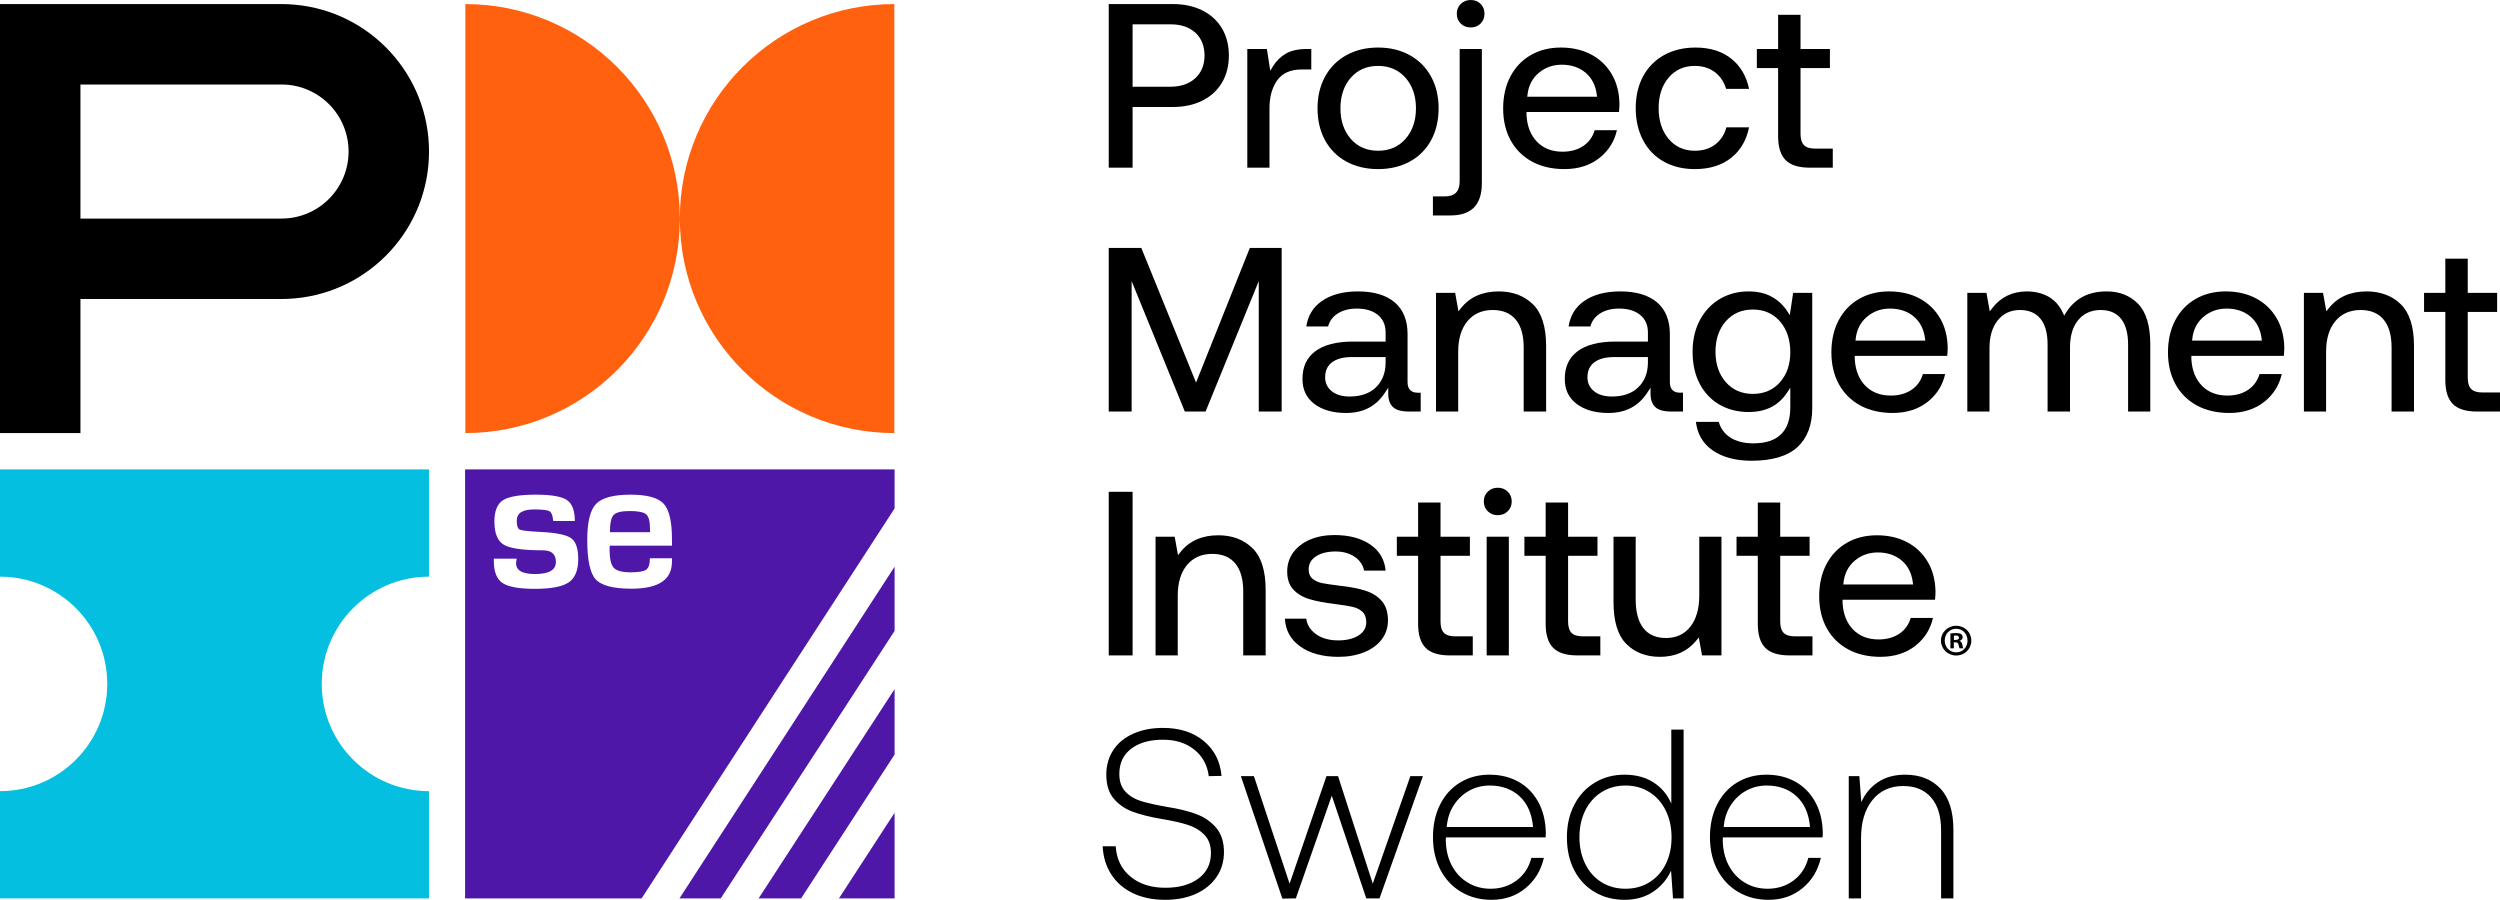
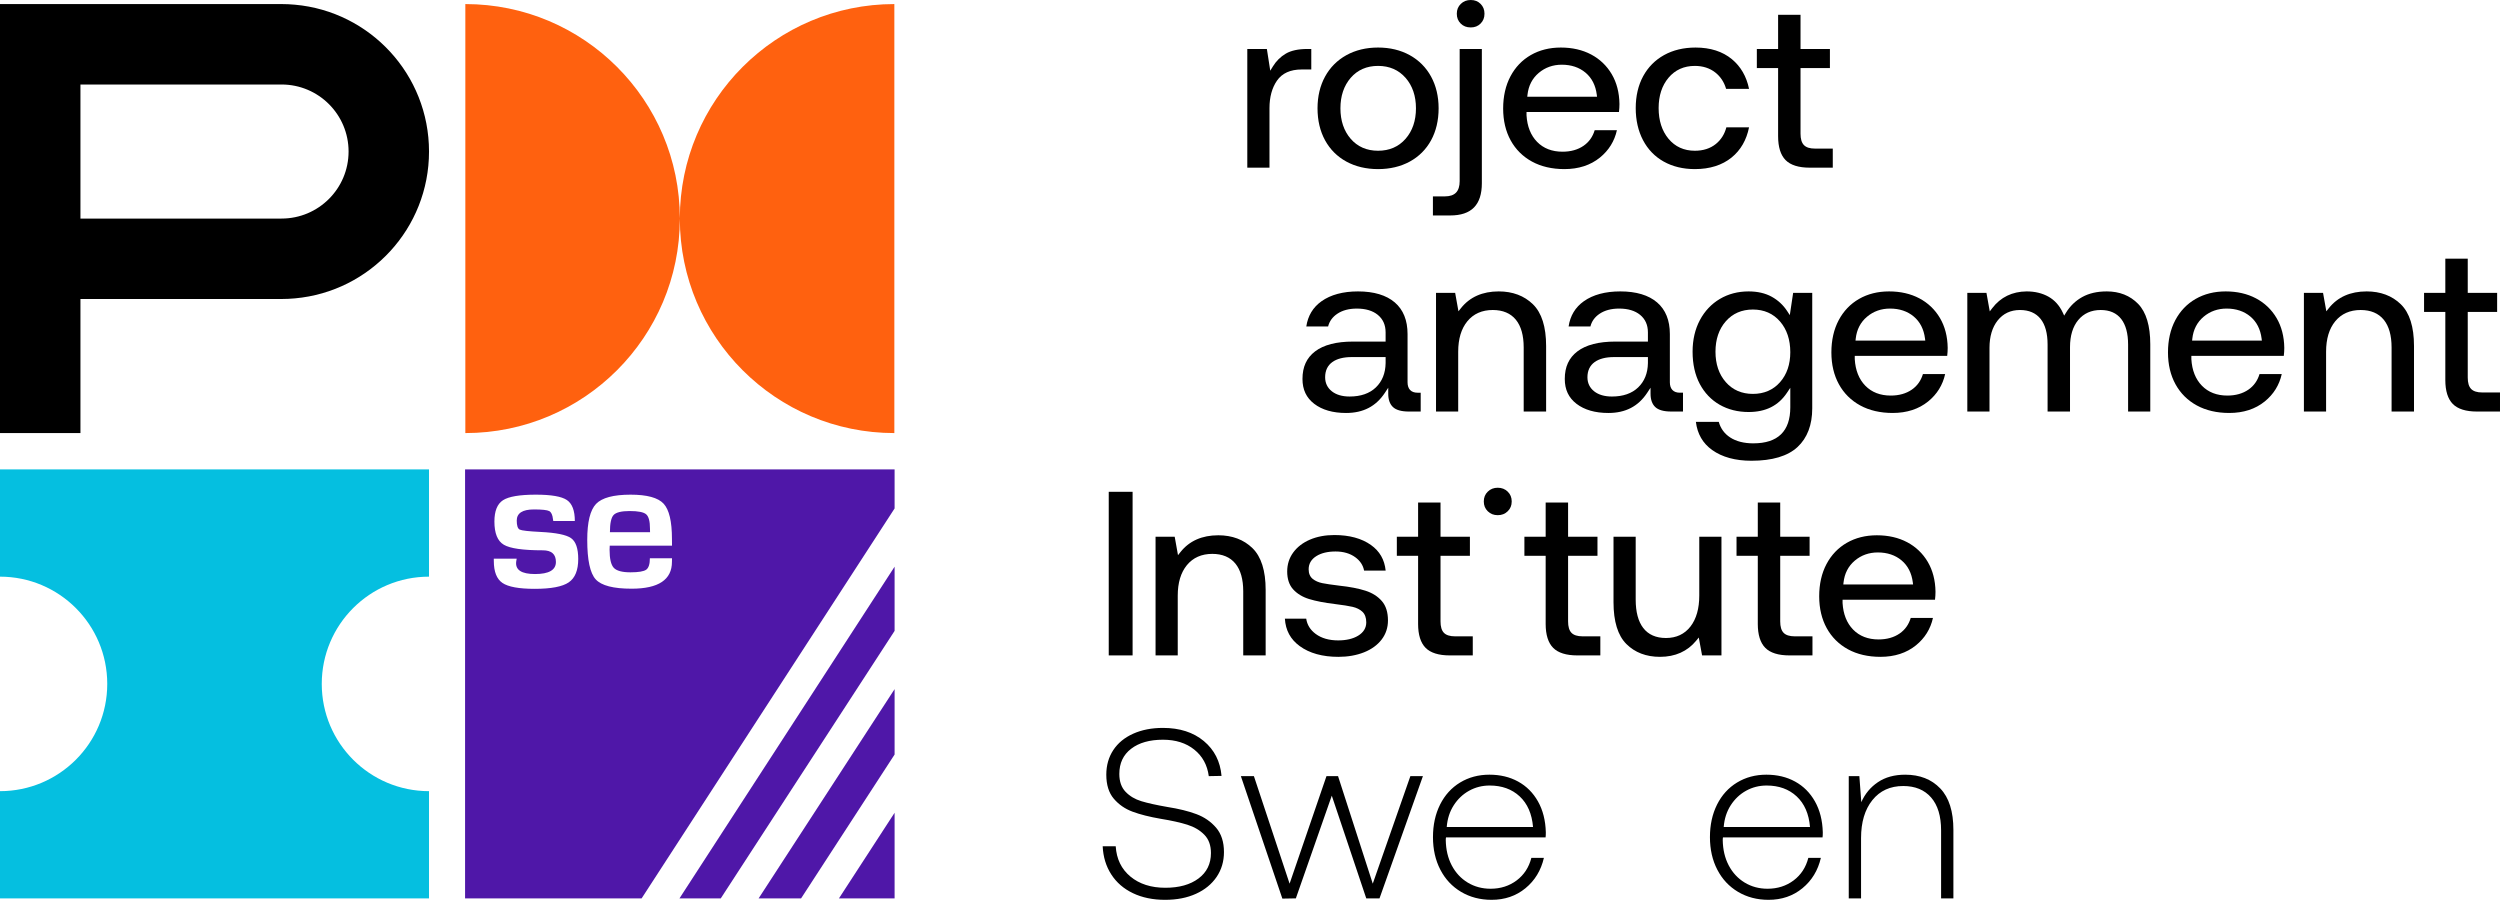
<svg xmlns="http://www.w3.org/2000/svg" id="Layer_2" viewBox="0 0 1006.282 362.191">
  <g id="Components">
    <g id="ac1c8bd1-da76-471f-8ff1-4067406db51e_x40_1">
      <g id="_x34_C_Chapter_logo_lockup">
        <g id="Wordmark">
-           <path d="M793.482,257.83c0,3.375-2.649,6.024-6.096,6.024-3.411,0-6.132-2.649-6.132-6.024,0-3.302,2.721-5.951,6.132-5.951,3.447,0,6.096,2.649,6.096,5.951ZM782.777,257.83c0,2.649,1.959,4.753,4.645,4.753,2.613,0,4.536-2.105,4.536-4.717,0-2.649-1.923-4.79-4.572-4.79s-4.608,2.141-4.608,4.753ZM786.442,260.951h-1.379v-5.951c.544-.109,1.306-.181,2.286-.181,1.125,0,1.633.181,2.068.435.327.254.581.726.581,1.306,0,.653-.508,1.161-1.234,1.379v.073c.581.218.907.653,1.089,1.451.181.907.29,1.27.435,1.488h-1.488c-.181-.218-.29-.762-.472-1.451-.109-.653-.472-.943-1.234-.943h-.653v2.395ZM786.478,257.577h.653c.762,0,1.379-.254,1.379-.871,0-.544-.399-.907-1.27-.907-.363,0-.617.036-.762.073v1.705Z" />
-           <path d="M483.98,40.497c3.382-1.69,6.031-4.12,7.873-7.221,1.846-3.108,2.783-6.784,2.783-10.926s-.936-7.818-2.783-10.927c-1.842-3.1-4.491-5.53-7.873-7.221-3.408-1.704-7.407-2.568-11.887-2.568h-25.811v65.856h9.602v-24.425h16.21c4.48,0,8.479-.864,11.887-2.567ZM455.883,34.906V9.794h15.345c4.144,0,7.48,1.132,9.916,3.364,2.454,2.249,3.698,5.342,3.698,9.192,0,3.785-1.26,6.861-3.746,9.143-2.468,2.265-5.821,3.413-9.964,3.413h-15.249Z" />
          <path d="M523.921,27.968h3.888v-8.255h-1.579c-3.635,0-6.552.63-8.671,1.872-2.128,1.246-3.887,2.99-5.227,5.184l-1.036,1.694-1.364-8.75h-7.879v47.777h8.929v-23.985c0-4.426,1.014-8.141,3.013-11.039,2.058-2.985,5.398-4.498,9.927-4.498Z" />
          <path d="M533.358,56.474c2.006,3.672,4.885,6.551,8.557,8.557,3.689,2.015,7.988,3.036,12.777,3.036s9.088-1.022,12.777-3.036c3.672-2.006,6.551-4.885,8.556-8.557,2.015-3.689,3.037-8.02,3.037-12.873,0-4.789-1.022-9.088-3.037-12.777-2.006-3.673-4.886-6.569-8.56-8.608-3.688-2.045-7.985-3.081-12.773-3.081s-9.085,1.036-12.773,3.082c-3.674,2.037-6.554,4.934-8.561,8.607-2.014,3.688-3.036,7.987-3.036,12.777,0,4.854,1.022,9.185,3.036,12.873ZM543.659,31.345c2.761-3.198,6.473-4.82,11.033-4.82s8.285,1.621,11.078,4.816c2.768,3.168,4.171,7.293,4.171,12.259s-1.403,9.092-4.171,12.259c-2.792,3.196-6.519,4.817-11.078,4.817s-8.272-1.622-11.033-4.82c-2.733-3.166-4.12-7.29-4.12-12.255s1.386-9.089,4.12-12.256Z" />
          <path d="M596.464,73.699V19.713h-8.929v53.217c0,2.045-.489,3.59-1.453,4.592h-0c-.972,1.01-2.475,1.522-4.467,1.522h-4.849v7.678h6.965c8.569,0,12.734-4.26,12.734-13.022Z" />
          <path d="M591.999,11.044c1.609,0,2.904-.512,3.957-1.566,1.054-1.054,1.566-2.348,1.566-3.956s-.512-2.903-1.566-3.957c-1.054-1.053-2.348-1.565-3.957-1.565-1.612,0-2.925.514-4.011,1.572-1.081,1.052-1.606,2.345-1.606,3.95,0,1.609.512,2.902,1.566,3.956,1.054,1.054,2.379,1.566,4.052,1.566Z" />
          <path d="M616.629,65.03c3.689,2.015,8.085,3.036,13.065,3.036,5.699,0,10.51-1.563,14.301-4.645,3.558-2.892,5.853-6.595,6.832-11.014h-8.943c-.795,2.659-2.296,4.764-4.468,6.265-2.293,1.586-5.151,2.39-8.491,2.39-4.223,0-7.667-1.336-10.234-3.97-2.55-2.618-3.978-6.203-4.244-10.658l-.001-1.349h37.208c.132-1.093.199-2.171.199-3.214-.062-4.583-1.112-8.636-3.12-12.035-2.005-3.393-4.788-6.05-8.272-7.901-3.499-1.857-7.606-2.799-12.207-2.799-4.529,0-8.597,1.019-12.089,3.028-3.485,2.004-6.237,4.883-8.182,8.556-1.954,3.689-2.944,8.056-2.944,12.977,0,4.853,1.021,9.167,3.035,12.822,2.006,3.642,4.885,6.505,8.558,8.511ZM614.834,38.136c.405-3.637,1.93-6.596,4.534-8.794,2.592-2.188,5.71-3.297,9.268-3.297,3.814,0,7.029,1.077,9.556,3.2,2.538,2.131,4.063,5.119,4.533,8.881l.102.819h-28.083l.09-.809Z" />
          <path d="M669.666,65.034c3.591,2.012,7.806,3.032,12.529,3.032,6.017,0,11.006-1.579,14.829-4.692,3.617-2.946,5.966-7.021,6.989-12.121h-9.129c-.728,2.775-2.155,5.032-4.252,6.715-2.238,1.798-5.077,2.709-8.437,2.709-4.374,0-7.943-1.625-10.609-4.83-2.632-3.166-3.967-7.317-3.967-12.341,0-4.962,1.335-9.067,3.969-12.2,2.666-3.171,6.234-4.779,10.607-4.779,3.23,0,6.003.893,8.24,2.656,2.095,1.651,3.553,3.861,4.337,6.575h9.237c-1.023-4.978-3.339-8.989-6.894-11.932-3.758-3.112-8.681-4.689-14.633-4.689-4.788,0-9.053,1.021-12.676,3.033-3.61,2.006-6.441,4.869-8.416,8.509-1.983,3.657-2.989,7.973-2.989,12.827,0,4.858.991,9.208,2.946,12.931,1.943,3.701,4.741,6.595,8.318,8.599Z" />
          <path d="M715.711,54.852c0,4.332,1.013,7.557,3.011,9.585,1.996,2.025,5.267,3.053,9.723,3.053h9.272v-7.679h-7.157c-2.086,0-3.547-.466-4.468-1.426-.913-.951-1.357-2.453-1.357-4.591v-26.403h11.828v-7.678h-11.828V5.961h-9.025v13.751h-8.559v7.678h8.559v27.461Z" />
-           <polygon points="485.259 165.65 506.67 113.14 506.67 165.65 515.887 165.65 515.887 99.795 503.07 99.795 481.427 154 459.391 99.795 446.282 99.795 446.282 165.65 455.498 165.65 455.498 113.14 476.91 165.65 485.259 165.65" />
          <path d="M544.594,137.49c-6.664,0-11.79,1.325-15.234,3.939-3.429,2.603-5.096,6.235-5.096,11.103,0,4.288,1.543,7.559,4.716,10,3.187,2.452,7.502,3.696,12.825,3.696,6.919,0,12.036-2.661,15.643-8.134l1.337-2.029v2.429c0,2.345.636,4.141,1.89,5.338,1.264,1.206,3.424,1.818,6.421,1.818h4.752v-7.582h-1.29c-2.578,0-3.998-1.488-3.998-4.19v-19.424c0-5.52-1.726-9.799-5.131-12.717-3.437-2.946-8.422-4.44-14.815-4.44-6.035,0-10.973,1.33-14.676,3.953-3.439,2.436-5.5,5.854-6.135,10.168h8.777c.519-2.097,1.759-3.817,3.694-5.117,2.069-1.39,4.713-2.095,7.859-2.095,3.554,0,6.395.848,8.442,2.521,2.091,1.707,3.152,4.08,3.152,7.055v3.709h-13.133ZM557.727,146.185c-.067,4.042-1.388,7.321-3.926,9.757-2.533,2.432-6.083,3.665-10.553,3.665-2.974,0-5.374-.699-7.133-2.079-1.812-1.421-2.73-3.329-2.73-5.67,0-2.672.975-4.731,2.898-6.119,1.849-1.336,4.483-2.013,7.831-2.013h13.614v2.459Z" />
          <path d="M613.307,165.65h9.025v-26.388c0-7.708-1.786-13.356-5.308-16.787-3.529-3.437-8.162-5.179-13.772-5.179-6.531,0-11.645,2.269-15.201,6.745l-1.003,1.263-1.331-7.431h-7.701v47.777h8.929v-24.081c0-5.151,1.236-9.269,3.674-12.242,2.475-3.016,5.916-4.546,10.228-4.546,4.058,0,7.192,1.32,9.315,3.922,2.087,2.559,3.145,6.305,3.145,11.135v25.811Z" />
          <path d="M664.365,158.493c0,2.345.636,4.141,1.89,5.338,1.264,1.206,3.424,1.818,6.421,1.818h4.752v-7.582h-1.29c-2.578,0-3.998-1.488-3.998-4.19v-19.424c0-5.52-1.726-9.799-5.13-12.717-3.437-2.946-8.422-4.44-14.815-4.44-6.035,0-10.973,1.33-14.676,3.953-3.439,2.436-5.5,5.854-6.135,10.168h8.777c.519-2.097,1.759-3.817,3.694-5.117,2.069-1.39,4.713-2.095,7.859-2.095,3.554,0,6.395.848,8.442,2.521,2.091,1.707,3.152,4.08,3.152,7.055v3.709h-13.133c-6.664,0-11.79,1.325-15.234,3.939-3.43,2.603-5.096,6.235-5.096,11.103,0,4.288,1.542,7.559,4.716,10,3.188,2.452,7.503,3.696,12.826,3.696,6.919,0,12.035-2.661,15.643-8.134l1.337-2.029v2.429ZM663.307,146.185c-.067,4.042-1.388,7.321-3.926,9.757-2.533,2.432-6.083,3.665-10.553,3.665-2.974,0-5.374-.699-7.133-2.079-1.812-1.421-2.73-3.329-2.73-5.67,0-2.672.975-4.731,2.897-6.119,1.849-1.336,4.484-2.013,7.831-2.013h13.614v2.459Z" />
          <path d="M705.753,178.454c-3.78,0-6.923-.8-9.341-2.377-2.3-1.502-3.842-3.612-4.59-6.277h-9.207c.581,4.825,2.779,8.633,6.541,11.324,4.021,2.877,9.347,4.335,15.828,4.335,8.36,0,14.598-1.86,18.544-5.526,3.929-3.654,5.922-8.893,5.922-15.574v-46.486h-7.684l-1.346,8.971-1.046-1.61c-1.592-2.449-3.704-4.406-6.277-5.816-2.571-1.408-5.689-2.122-9.267-2.122-4.271,0-8.158,1.017-11.553,3.024-3.393,2.005-6.1,4.87-8.046,8.514-1.953,3.658-2.943,7.943-2.943,12.735,0,4.983.975,9.35,2.896,12.977,1.913,3.609,4.601,6.422,7.988,8.362,3.397,1.946,7.319,2.933,11.658,2.933,6.92,0,11.976-2.536,15.453-7.753l1.335-2.002v7.887c0,9.607-5.001,14.479-14.864,14.479ZM716.492,153.83c-2.76,3.131-6.438,4.719-10.931,4.719s-8.173-1.604-10.935-4.769c-2.735-3.136-4.122-7.243-4.122-12.21s1.387-9.075,4.122-12.21c2.761-3.164,6.439-4.769,10.935-4.769s8.175,1.621,10.936,4.82c2.734,3.167,4.12,7.323,4.12,12.352,0,4.905-1.388,8.966-4.125,12.069Z" />
          <path d="M772.577,120.095c-3.5-1.857-7.607-2.799-12.207-2.799-4.529,0-8.597,1.019-12.089,3.028-3.485,2.004-6.237,4.883-8.182,8.556-1.954,3.69-2.944,8.056-2.944,12.977,0,4.853,1.021,9.167,3.035,12.823,2.006,3.641,4.885,6.504,8.558,8.51,3.688,2.015,8.084,3.036,13.065,3.036,5.699,0,10.51-1.563,14.301-4.645,3.558-2.891,5.853-6.594,6.832-11.014h-8.943c-.795,2.659-2.296,4.766-4.468,6.265-2.293,1.586-5.151,2.39-8.491,2.39-4.223,0-7.667-1.336-10.234-3.97-2.55-2.617-3.978-6.203-4.244-10.658l-.001-1.349h37.208c.132-1.092.199-2.171.199-3.214-.062-4.583-1.112-8.636-3.12-12.034-2.004-3.392-4.787-6.05-8.272-7.901ZM746.863,137.105l.09-.809c.405-3.637,1.93-6.595,4.533-8.793,2.592-2.188,5.71-3.297,9.269-3.297,3.814,0,7.029,1.077,9.556,3.2,2.538,2.131,4.063,5.119,4.533,8.881l.102.819h-28.083Z" />
          <path d="M847.969,117.296c-3.83,0-7.141.762-9.839,2.264-2.696,1.5-4.904,3.631-6.56,6.331l-.708,1.153-.573-1.225c-1.338-2.858-3.274-5.013-5.755-6.405-2.505-1.406-5.458-2.119-8.779-2.119-5.818.061-10.479,2.327-13.845,6.734l-1.004,1.315-1.338-7.472h-7.701v47.777h8.929v-25.619c0-4.571,1.105-8.282,3.283-11.03,2.218-2.799,5.241-4.218,8.984-4.218,3.615,0,6.41,1.209,8.311,3.592,1.86,2.333,2.803,5.802,2.803,10.31v26.966h9.025v-25.908c0-4.576,1.107-8.242,3.291-10.896,2.219-2.696,5.271-4.064,9.072-4.064,3.62,0,6.402,1.228,8.27,3.649,1.823,2.364,2.748,5.814,2.748,10.252v26.966h8.928v-27.062c0-7.46-1.645-12.935-4.89-16.272-3.24-3.331-7.496-5.02-12.651-5.02Z" />
          <path d="M908.062,120.095c-3.5-1.857-7.607-2.799-12.207-2.799-4.529,0-8.597,1.019-12.089,3.028-3.485,2.004-6.237,4.883-8.182,8.556-1.954,3.69-2.944,8.056-2.944,12.977,0,4.853,1.021,9.167,3.035,12.823,2.006,3.641,4.885,6.504,8.558,8.51,3.688,2.015,8.084,3.036,13.065,3.036,5.699,0,10.51-1.563,14.301-4.645,3.558-2.891,5.853-6.594,6.832-11.014h-8.943c-.795,2.659-2.296,4.766-4.468,6.265-2.293,1.586-5.151,2.39-8.491,2.39-4.223,0-7.667-1.336-10.234-3.97-2.55-2.617-3.978-6.203-4.244-10.658l-.001-1.349h37.208c.132-1.092.199-2.171.199-3.214-.062-4.583-1.112-8.636-3.12-12.034-2.004-3.392-4.787-6.05-8.272-7.901ZM882.347,137.105l.09-.809c.405-3.637,1.93-6.595,4.533-8.793,2.592-2.188,5.71-3.297,9.269-3.297,3.814,0,7.029,1.077,9.556,3.2,2.538,2.131,4.063,5.119,4.533,8.881l.102.819h-28.083Z" />
          <path d="M952.587,117.296c-6.531,0-11.645,2.269-15.2,6.745l-1.003,1.263-1.331-7.431h-7.701v47.777h8.929v-24.081c0-5.151,1.236-9.269,3.674-12.242,2.475-3.016,5.916-4.546,10.228-4.546,4.058,0,7.192,1.32,9.315,3.922,2.087,2.559,3.145,6.305,3.145,11.135v25.811h9.025v-26.388c0-7.708-1.786-13.356-5.308-16.787-3.529-3.437-8.162-5.179-13.772-5.179Z" />
          <path d="M994.657,156.546c-.913-.95-1.357-2.452-1.357-4.591v-26.403h11.828v-7.678h-11.828v-13.751h-9.025v13.751h-8.559v7.678h8.559v27.461c0,4.332,1.013,7.557,3.011,9.585,1.996,2.025,5.267,3.053,9.723,3.053h9.272v-7.678h-7.157c-2.056,0-3.56-.48-4.468-1.426Z" />
          <rect x="446.282" y="197.956" width="9.602" height="65.855" />
          <path d="M490.363,215.457c-6.531,0-11.645,2.269-15.2,6.745l-1.003,1.263-1.331-7.431h-7.701v47.777h8.929v-24.081c0-5.151,1.236-9.269,3.675-12.242,2.475-3.016,5.916-4.546,10.227-4.546,4.058,0,7.192,1.32,9.315,3.922,2.087,2.559,3.145,6.305,3.145,11.135v25.811h9.025v-26.388c0-7.708-1.786-13.356-5.309-16.787-3.528-3.437-8.161-5.179-13.771-5.179Z" />
          <path d="M549.66,237.779c-2.825-.91-6.366-1.595-10.527-2.037-3.149-.385-5.465-.728-6.896-1.02-1.518-.311-2.802-.876-3.817-1.682-1.108-.878-1.67-2.186-1.67-3.888,0-2.247,1.054-4.041,3.133-5.331,1.967-1.222,4.555-1.84,7.692-1.84,3.156,0,5.823.775,7.928,2.303,1.958,1.421,3.155,3.232,3.564,5.39h8.679c-.462-4.431-2.406-7.81-5.928-10.313-3.734-2.654-8.688-4-14.723-4-3.665,0-6.981.627-9.857,1.864-2.845,1.224-5.105,2.971-6.718,5.192-1.599,2.203-2.409,4.76-2.409,7.601,0,3.006.795,5.414,2.361,7.158,1.601,1.783,3.756,3.104,6.405,3.926,2.735.848,6.266,1.534,10.496,2.04,3.158.387,5.529.764,7.051,1.12,1.624.379,2.948,1.037,3.936,1.954,1.048.973,1.579,2.414,1.579,4.284,0,2.25-1.105,4.061-3.284,5.383-2.062,1.251-4.762,1.885-8.022,1.885-3.669,0-6.71-.873-9.039-2.595-2.184-1.614-3.469-3.683-3.826-6.156h-8.588c.291,4.699,2.249,8.316,5.969,11.041,3.924,2.873,9.166,4.33,15.58,4.33,3.799,0,7.267-.613,10.308-1.823,3.003-1.195,5.39-2.929,7.095-5.151,1.687-2.2,2.542-4.785,2.542-7.682,0-3.267-.815-5.873-2.421-7.748-1.634-1.906-3.853-3.32-6.593-4.204Z" />
          <path d="M581.186,254.706c-.913-.95-1.357-2.452-1.357-4.591v-26.403h11.828v-7.678h-11.828v-13.751h-9.025v13.751h-8.559v7.678h8.559v27.461c0,4.332,1.013,7.557,3.012,9.585,1.995,2.025,5.267,3.053,9.722,3.053h9.272v-7.678h-7.157c-2.056,0-3.559-.48-4.468-1.426Z" />
-           <rect x="598.4" y="216.033" width="8.929" height="47.777" />
          <path d="M602.864,196.321c-1.613,0-2.925.514-4.011,1.572-1.081,1.053-1.606,2.345-1.606,3.95s.526,2.897,1.606,3.949c1.086,1.058,2.399,1.573,4.011,1.573s2.925-.514,4.011-1.572c1.082-1.053,1.608-2.345,1.608-3.95s-.526-2.897-1.607-3.95c-1.086-1.058-2.399-1.572-4.011-1.572Z" />
          <path d="M632.532,254.706c-.913-.95-1.357-2.452-1.357-4.591v-26.403h11.828v-7.678h-11.828v-13.751h-9.025v13.751h-8.559v7.678h8.559v27.461c0,4.332,1.013,7.557,3.011,9.585,1.996,2.025,5.267,3.053,9.723,3.053h9.272v-7.678h-7.157c-2.056,0-3.56-.48-4.468-1.426Z" />
          <path d="M670.558,256.805c-4.003,0-7.077-1.357-9.136-4.035-2.014-2.619-3.035-6.456-3.035-11.406v-25.331h-8.928v26.388c0,7.712,1.74,13.363,5.171,16.794,3.432,3.432,7.982,5.172,13.524,5.172,6.151,0,11.073-2.207,14.63-6.56l.995-1.218,1.329,7.201h7.8v-47.777h-8.929v23.696c0,5.205-1.183,9.382-3.516,12.416-2.379,3.092-5.711,4.66-9.905,4.66Z" />
          <path d="M717.916,254.706c-.913-.95-1.357-2.452-1.357-4.591v-26.403h11.828v-7.678h-11.828v-13.751h-9.025v13.751h-8.559v7.678h8.559v27.461c0,4.332,1.013,7.557,3.011,9.585,1.996,2.025,5.267,3.053,9.723,3.053h9.272v-7.678h-7.157c-2.056,0-3.56-.48-4.468-1.426Z" />
          <path d="M767.67,218.256c-3.5-1.857-7.607-2.799-12.207-2.799-4.529,0-8.597,1.019-12.089,3.028-3.485,2.004-6.237,4.883-8.182,8.556-1.954,3.69-2.944,8.056-2.944,12.977,0,4.853,1.021,9.167,3.035,12.823,2.006,3.641,4.885,6.504,8.558,8.51,3.688,2.015,8.084,3.036,13.065,3.036,5.699,0,10.51-1.563,14.301-4.645,3.558-2.891,5.853-6.594,6.832-11.014h-8.943c-.795,2.659-2.296,4.766-4.468,6.265-2.293,1.586-5.151,2.39-8.491,2.39-4.223,0-7.667-1.336-10.234-3.97-2.55-2.617-3.978-6.203-4.244-10.658l-.001-1.349h37.208c.132-1.092.199-2.171.199-3.214-.062-4.583-1.112-8.636-3.12-12.034-2.004-3.392-4.787-6.05-8.272-7.901ZM741.956,235.265l.09-.809c.405-3.637,1.93-6.595,4.533-8.793,2.592-2.188,5.71-3.297,9.269-3.297,3.814,0,7.029,1.077,9.556,3.2,2.538,2.131,4.063,5.119,4.533,8.881l.102.819h-28.083Z" />
        </g>
        <g id="PMI_Mark">
          <g id="Mark">
            <path d="M129.512,275.281c0-23.843,19.326-43.169,43.169-43.169v-43.173H0v43.173c23.84,0,43.169,19.326,43.169,43.169s-19.33,43.173-43.169,43.173v43.169h172.681v-43.169c-23.843,0-43.169-19.329-43.169-43.173Z" style="fill:#05bfe0;" />
            <path d="M273.643,87.957c-.01-47.676-38.663-86.319-86.339-86.319v172.681c47.676,0,86.329-38.646,86.339-86.322.01,47.676,38.663,86.322,86.343,86.322V1.637c-47.679,0-86.333,38.643-86.343,86.319Z" style="fill:#ff610f;" />
            <path d="M113.325,87.977H32.38v-53.963h80.945c14.903,0,26.983,12.08,26.983,26.98s-12.08,26.983-26.983,26.983ZM118.722,1.891c-1.78-.163-3.576-.257-5.397-.257H0v172.685h32.38v-53.966h80.945c1.82,0,3.617-.093,5.397-.254,30.253-2.729,53.963-28.143,53.963-59.106S148.975,4.617,118.722,1.891Z" />
          </g>
        </g>
      </g>
      <path d="M455.007,352.825c3.623,3.008,8.31,4.512,14.072,4.512,5.566,0,10.01-1.25,13.34-3.74s5-5.898,5-10.234c0-3.106-.889-5.566-2.666-7.373-1.777-1.816-4.062-3.154-6.846-4.033-2.783-.869-6.338-1.67-10.674-2.373-4.531-.781-8.31-1.738-11.357-2.871-3.037-1.123-5.557-2.871-7.568-5.234-2.002-2.363-3.008-5.586-3.008-9.658,0-3.75.938-7.051,2.812-9.902,1.875-2.842,4.551-5.039,8.008-6.592,3.467-1.553,7.461-2.334,11.982-2.334,6.729,0,12.217,1.768,16.455,5.293s6.611,8.193,7.129,14.023l-5.137.098c-.586-4.463-2.529-8.027-5.83-10.674-3.301-2.656-7.5-3.984-12.617-3.984-5.361,0-9.639,1.211-12.803,3.643-3.174,2.422-4.756,5.801-4.756,10.137,0,3.047.84,5.439,2.519,7.188s3.799,3.008,6.357,3.779c2.559.781,6.064,1.553,10.527,2.334,4.531.713,8.398,1.66,11.602,2.861,3.203,1.191,5.85,3.027,7.959,5.479,2.1,2.461,3.154,5.732,3.154,9.805,0,3.75-.986,7.08-2.959,10-1.982,2.91-4.746,5.176-8.301,6.787-3.555,1.621-7.695,2.432-12.422,2.432-4.922,0-9.238-.889-12.959-2.676-3.721-1.777-6.631-4.297-8.73-7.568-2.1-3.262-3.252-7.031-3.447-11.309h5.244c.322,5.117,2.295,9.18,5.918,12.188Z" />
      <path d="M504.714,312.406l14.365,43.281,14.844-43.281h4.658l13.975,43.281,15.137-43.281h5.049l-17.471,49.199h-5.332l-13.877-41.338-14.463,41.338-5.43.098-16.699-49.297h5.244Z" />
      <path d="M587.712,314.974c3.467-2.1,7.393-3.154,11.797-3.154,4.336,0,8.184.918,11.543,2.764,3.369,1.846,6.035,4.512,8.008,8.008s3.027,7.637,3.154,12.422c0,.908-.029,1.582-.098,2.041h-40.078c-.068.254-.098.644-.098,1.162.068,3.818.869,7.197,2.422,10.146,1.553,2.939,3.691,5.234,6.406,6.885,2.725,1.65,5.791,2.481,9.219,2.481,4.014,0,7.51-1.123,10.488-3.35,2.969-2.236,4.941-5.264,5.918-9.072h5.049c-1.172,5.039-3.643,9.121-7.432,12.227-3.779,3.106-8.33,4.658-13.633,4.658-4.59,0-8.682-1.074-12.275-3.203-3.594-2.139-6.377-5.117-8.35-8.935-1.973-3.809-2.959-8.184-2.959-13.096,0-4.922.957-9.287,2.861-13.105,1.914-3.818,4.6-6.777,8.057-8.877ZM611.686,320.55c-3.135-2.91-7.168-4.365-12.08-4.365-2.978,0-5.732.693-8.252,2.09-2.519,1.387-4.59,3.35-6.211,5.869-1.621,2.529-2.559,5.439-2.812,8.74h34.736c-.449-5.312-2.246-9.414-5.381-12.334Z" />
-       <path d="M677.673,361.605h-4.268l-.781-11.162c-1.611,3.564-4.043,6.406-7.275,8.545-3.232,2.129-7.051,3.203-11.455,3.203-4.463,0-8.457-1.035-11.982-3.106s-6.279-5-8.252-8.789c-1.973-3.779-2.959-8.232-2.959-13.34,0-4.854.986-9.19,2.959-13.008s4.727-6.787,8.252-8.926,7.519-3.203,11.982-3.203c4.531,0,8.418,1.035,11.65,3.106s5.625,4.922,7.178,8.545v-29.795h4.951v67.93ZM670.495,347.777c1.553-3.135,2.324-6.709,2.324-10.723s-.771-7.607-2.324-10.771c-1.553-3.174-3.74-5.644-6.553-7.422-2.812-1.787-6.035-2.676-9.658-2.676s-6.836.889-9.658,2.676c-2.812,1.777-4.99,4.229-6.543,7.373-1.553,3.135-2.334,6.709-2.334,10.723s.781,7.598,2.334,10.771,3.731,5.625,6.543,7.373c2.822,1.748,6.035,2.627,9.658,2.627s6.846-.879,9.658-2.627,5-4.189,6.553-7.324Z" />
      <path d="M699.196,314.974c3.467-2.1,7.393-3.154,11.797-3.154,4.336,0,8.184.918,11.543,2.764,3.369,1.846,6.035,4.512,8.008,8.008s3.027,7.637,3.154,12.422c0,.908-.029,1.582-.098,2.041h-40.078c-.068.254-.098.644-.098,1.162.068,3.818.869,7.197,2.422,10.146,1.553,2.939,3.691,5.234,6.406,6.885,2.725,1.65,5.791,2.481,9.219,2.481,4.014,0,7.51-1.123,10.488-3.35,2.969-2.236,4.941-5.264,5.918-9.072h5.049c-1.172,5.039-3.643,9.121-7.432,12.227-3.779,3.106-8.33,4.658-13.633,4.658-4.59,0-8.682-1.074-12.275-3.203-3.594-2.139-6.377-5.117-8.35-8.935-1.973-3.809-2.959-8.184-2.959-13.096,0-4.922.957-9.287,2.861-13.105,1.914-3.818,4.6-6.777,8.057-8.877ZM723.171,320.55c-3.135-2.91-7.168-4.365-12.08-4.365-2.978,0-5.732.693-8.252,2.09-2.519,1.387-4.59,3.35-6.211,5.869-1.621,2.529-2.559,5.439-2.812,8.74h34.736c-.449-5.312-2.246-9.414-5.381-12.334Z" />
      <path d="M786.266,334.046v27.559h-4.951v-27.363c0-5.762-1.338-10.176-4.023-13.252s-6.426-4.609-11.211-4.609c-5.244,0-9.385,1.895-12.422,5.674-3.037,3.789-4.561,8.887-4.561,15.293v24.258h-4.951v-49.199h4.268l.781,10.479c1.484-3.369,3.721-6.055,6.699-8.057,2.969-2.002,6.631-3.008,10.967-3.008,5.889,0,10.586,1.846,14.121,5.537,3.525,3.682,5.283,9.248,5.283,16.689Z" />
      <path d="M261.623,212.745c0-2.945-.514-4.852-1.533-5.729-1.02-.882-3.235-1.316-6.645-1.316-3.303,0-5.455.528-6.451,1.587-.995,1.06-1.487,3.367-1.487,6.931h16.151l-.036-1.472Z" style="fill:#4f17a8;" />
      <path d="M187.197,188.939v172.674h71.061l101.829-156.96v-15.714h-172.89ZM228.933,234.401c-2.546,1.742-7.11,2.613-13.696,2.613-6.332,0-10.658-.787-12.983-2.364-2.321-1.573-3.485-4.521-3.485-8.832l-.014-.938h9.218c-.116.522-.185.938-.209,1.247-.364,3.294,2.169,4.933,7.592,4.933,5.601,0,8.405-1.621,8.405-4.87,0-3.12-1.762-4.682-5.277-4.682-7.948,0-13.177-.746-15.694-2.24-2.529-1.496-3.787-4.605-3.787-9.33,0-4.225,1.15-7.09,3.447-8.583,2.305-1.497,6.724-2.244,13.264-2.244,6.177,0,10.332.722,12.462,2.159,2.137,1.442,3.202,4.262,3.202,8.452h-8.678c-.051-.306-.089-.532-.117-.696-.181-1.769-.692-2.876-1.53-3.313-.844-.434-2.882-.654-6.114-.654-4.632,0-6.944,1.496-6.944,4.487,0,2.037.4,3.25,1.218,3.633.817.389,3.579.698,8.288.933,6.33.306,10.464,1.145,12.372,2.512,1.914,1.363,2.87,4.167,2.87,8.392,0,4.52-1.272,7.648-3.811,9.385ZM247.046,228.545c1.127,1.211,3.362,1.821,6.719,1.821,3.246,0,5.366-.353,6.348-1.062.984-.716,1.47-2.244,1.47-4.599h8.911l-.023,1.43c0,7.213-5.416,10.821-16.25,10.821-7.357,0-12.166-1.255-14.438-3.758-2.27-2.488-3.407-7.79-3.407-15.879,0-7.192,1.187-12.027,3.558-14.501,2.374-2.471,7.006-3.707,13.894-3.707,6.609,0,11.033,1.208,13.275,3.616,2.246,2.408,3.369,7.14,3.369,14.205l.023,2.704h-25.067c-.038.83-.063,1.373-.063,1.631,0,3.64.566,6.062,1.682,7.278Z" style="fill:#4f17a8;" />
      <polygon points="290.115 361.613 360.087 253.938 360.087 228.098 273.491 361.613 290.115 361.613" style="fill:#4f17a8;" />
      <polygon points="322.448 361.613 360.087 303.702 360.087 277.382 305.35 361.613 322.448 361.613" style="fill:#4f17a8;" />
      <polygon points="360.087 361.613 360.087 327.145 337.685 361.613 360.087 361.613" style="fill:#4f17a8;" />
    </g>
  </g>
</svg>